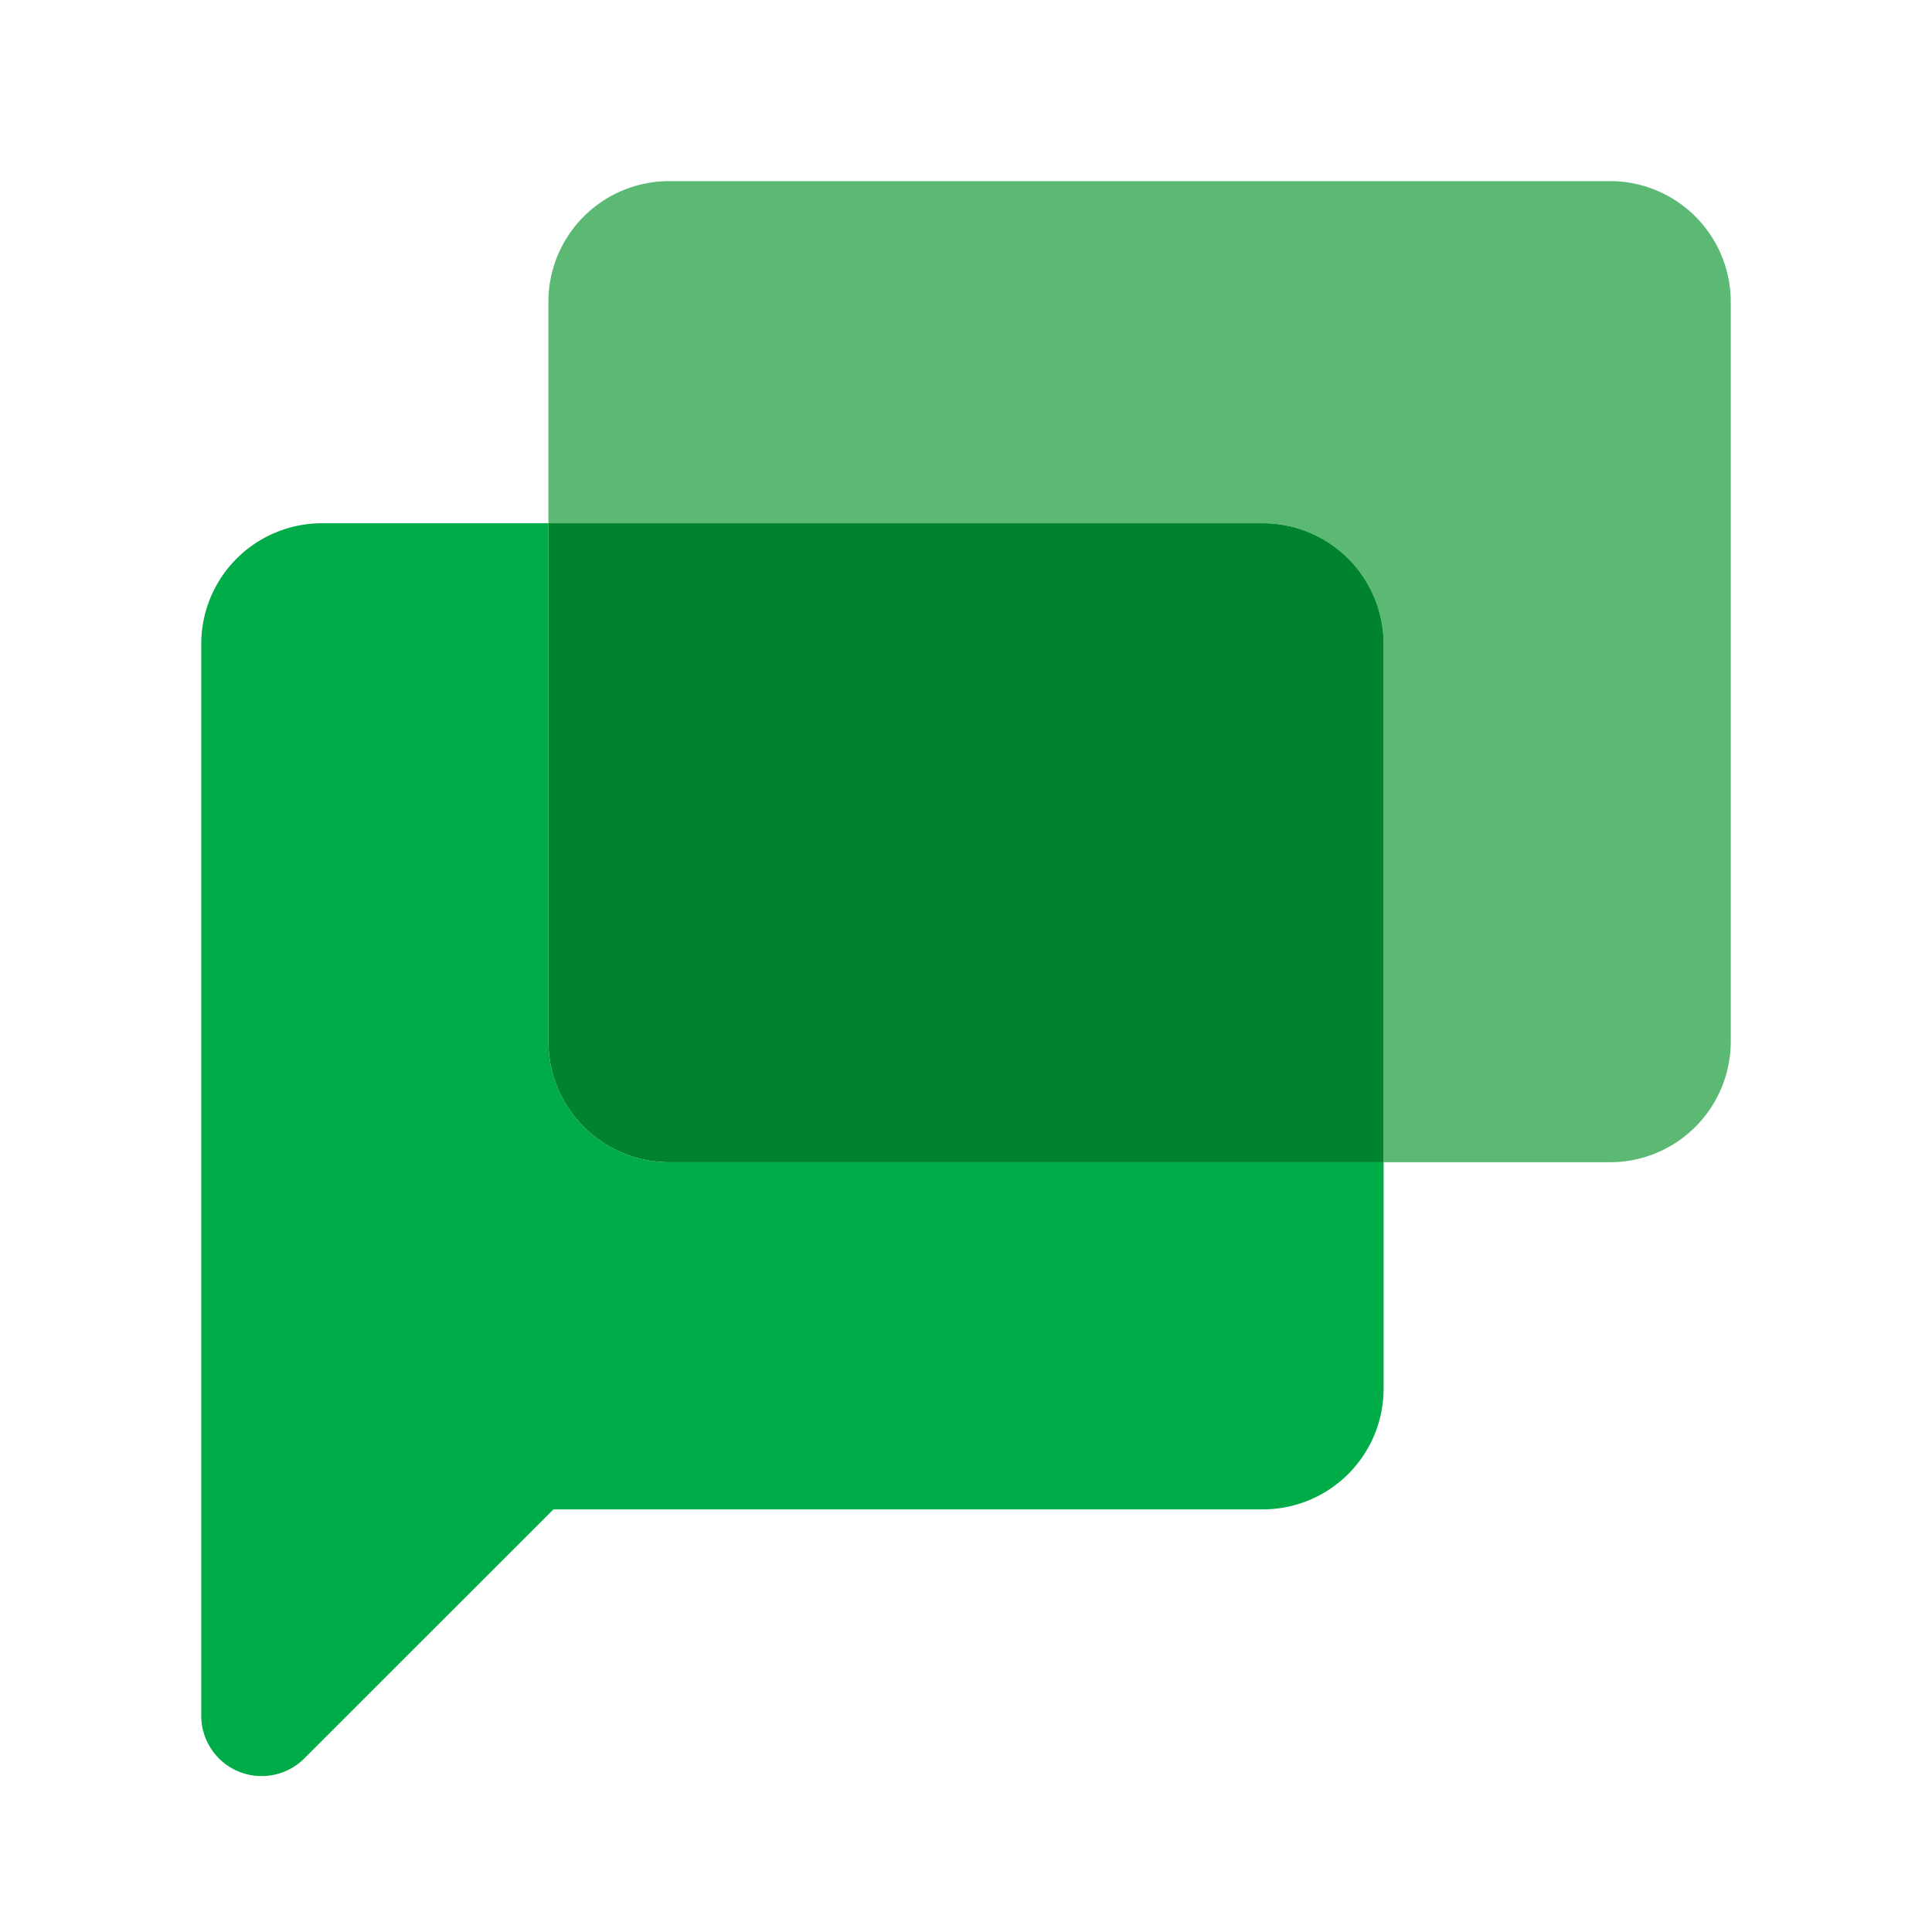
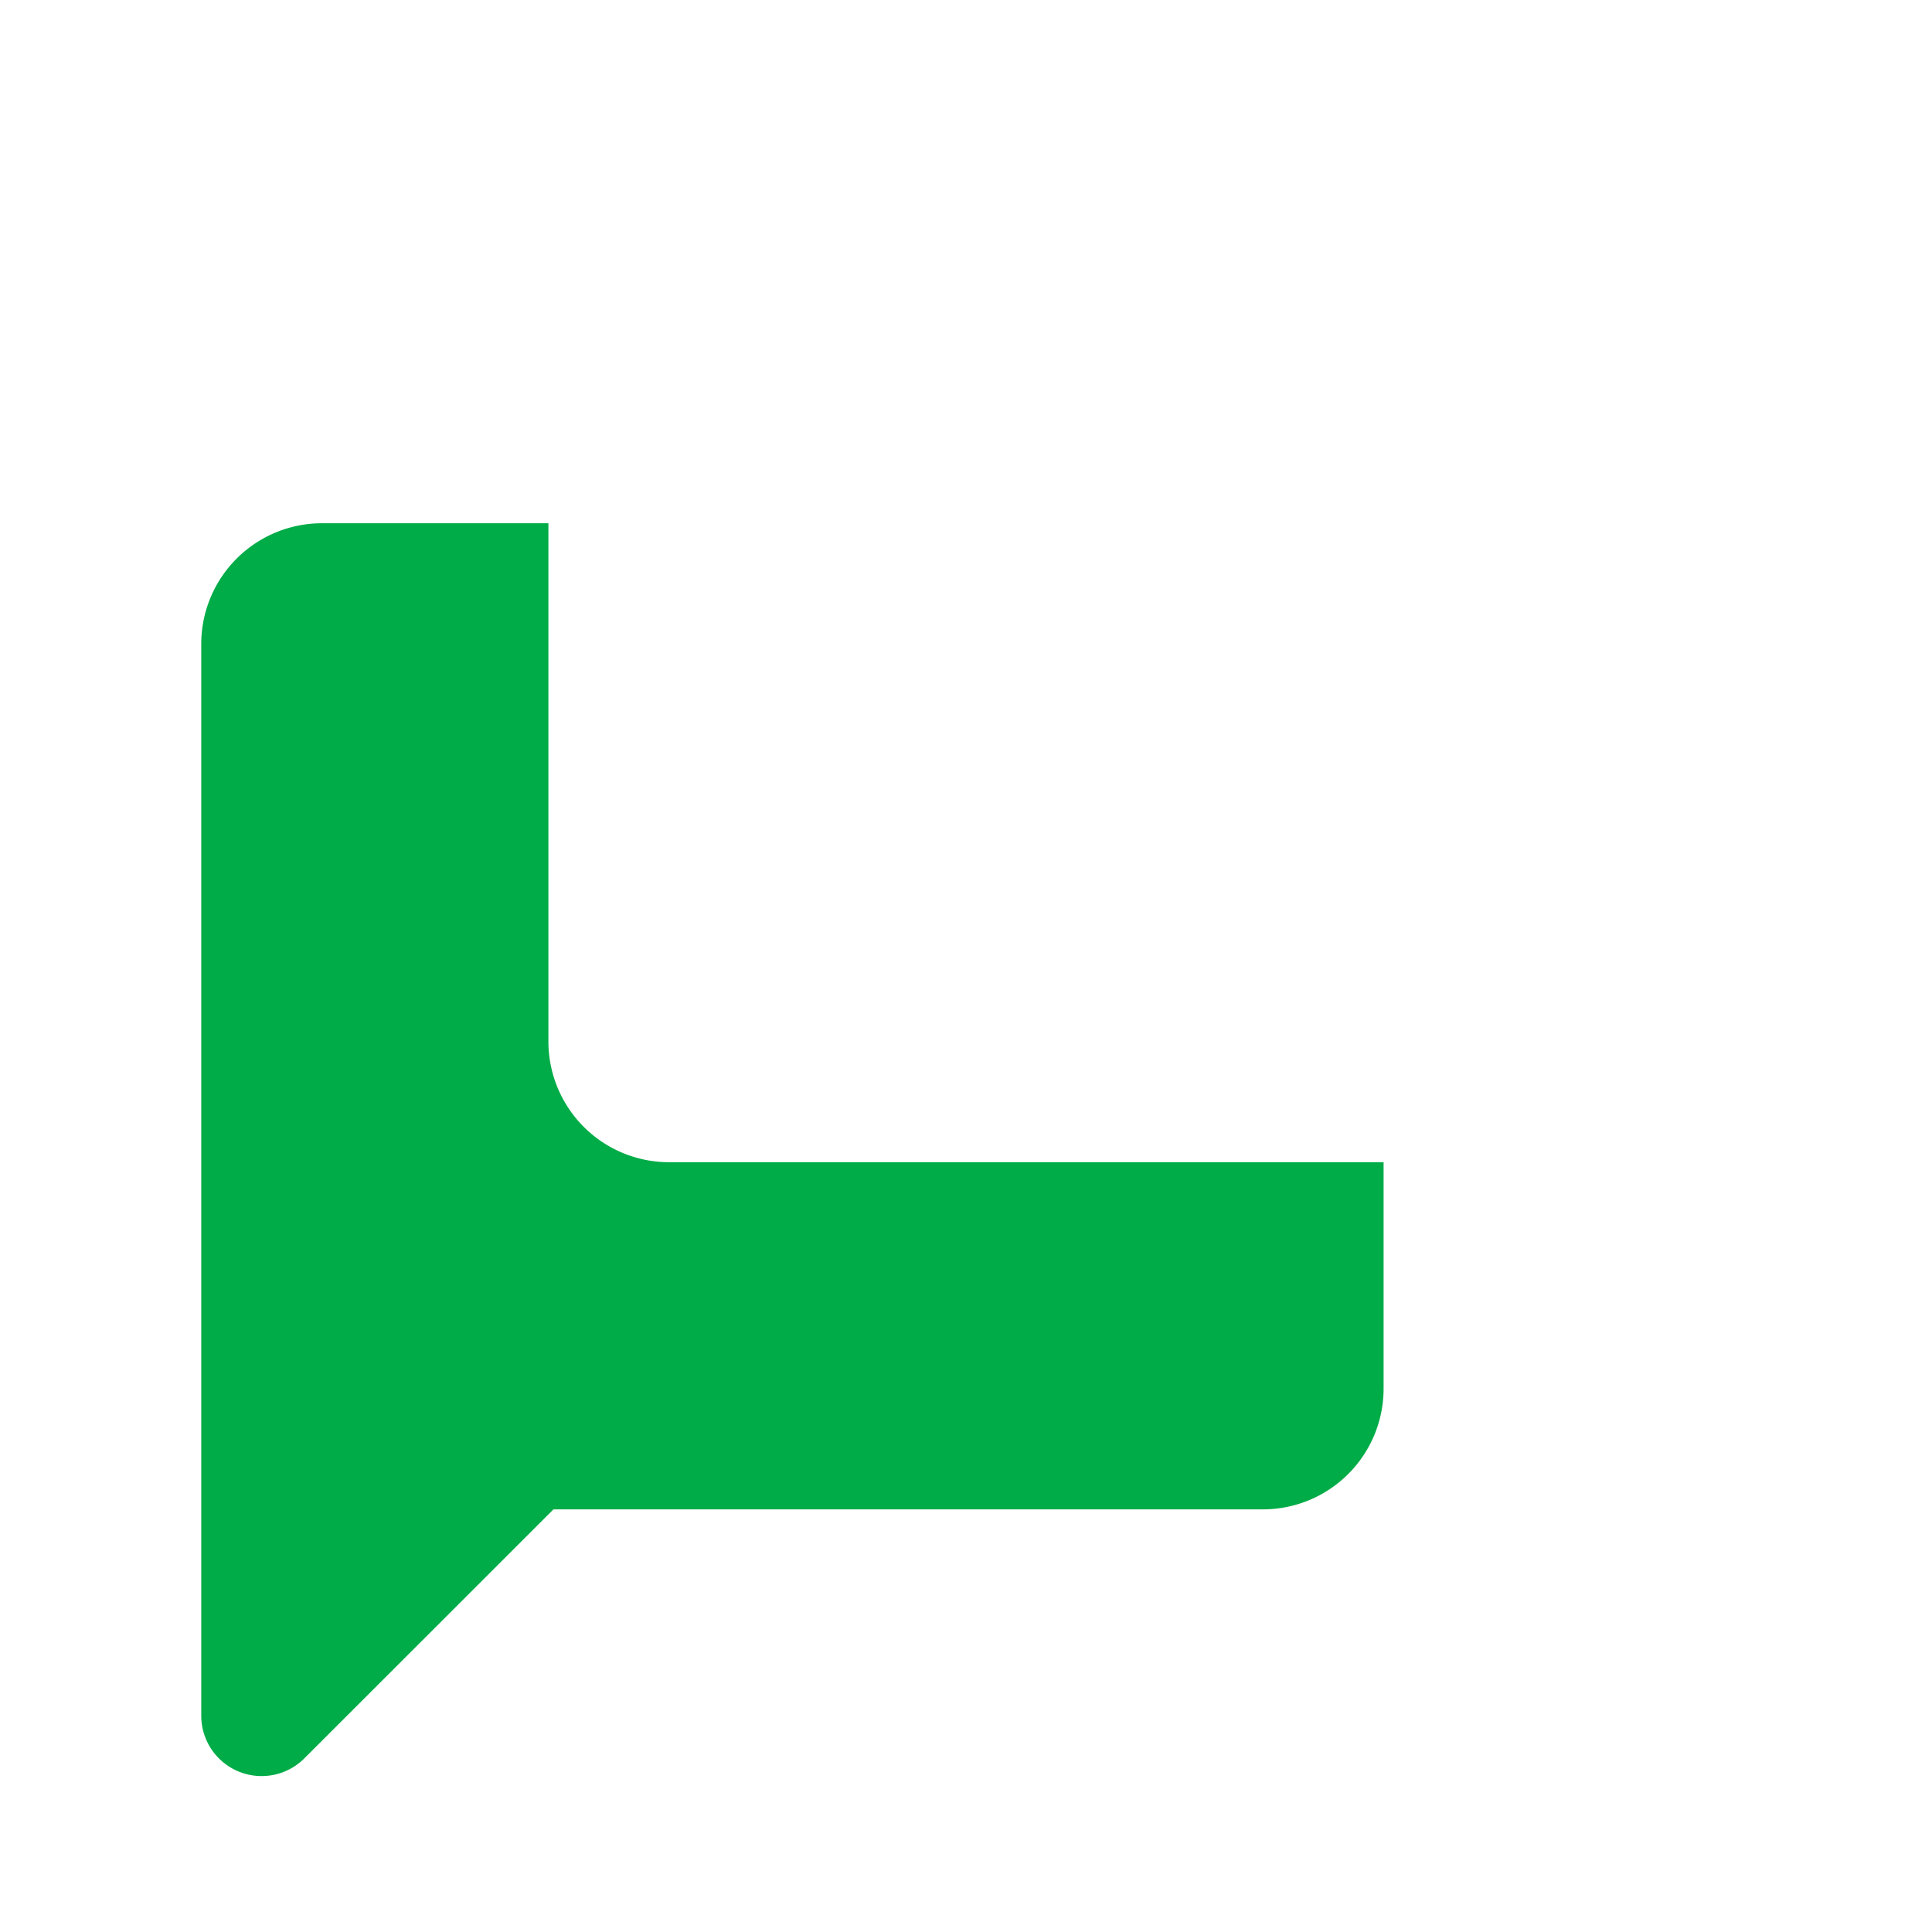
<svg xmlns="http://www.w3.org/2000/svg" width="96" height="96" viewBox="0 0 96 96">
  <g id="Group_3281" data-name="Group 3281" transform="translate(228 138)">
-     <rect id="Rectangle_687" data-name="Rectangle 687" width="96" height="96" transform="translate(-228 -138)" fill="none" />
    <g id="Chat_Product_Icon" transform="translate(-228 -139)">
      <path id="Path_16291" data-name="Path 16291" d="M27.25,52.75V27H16a6,6,0,0,0-6,6V86.255a3,3,0,0,0,5.12,2.12L27.5,76H62.75a6,6,0,0,0,6-6V58.75H33.25A6,6,0,0,1,27.25,52.75Z" fill="#00ac47" />
-       <path id="Path_16292" data-name="Path 16292" d="M80,10H33.25a6,6,0,0,0-6,6V27h35.5a6,6,0,0,1,6,6V58.75H80a6,6,0,0,0,6-6V16A6,6,0,0,0,80,10Z" fill="#5bb974" />
-       <path id="Path_16293" data-name="Path 16293" d="M62.75,27H27.25V52.75a6,6,0,0,0,6,6h35.5V33A6,6,0,0,0,62.75,27Z" fill="#00832d" />
    </g>
  </g>
</svg>